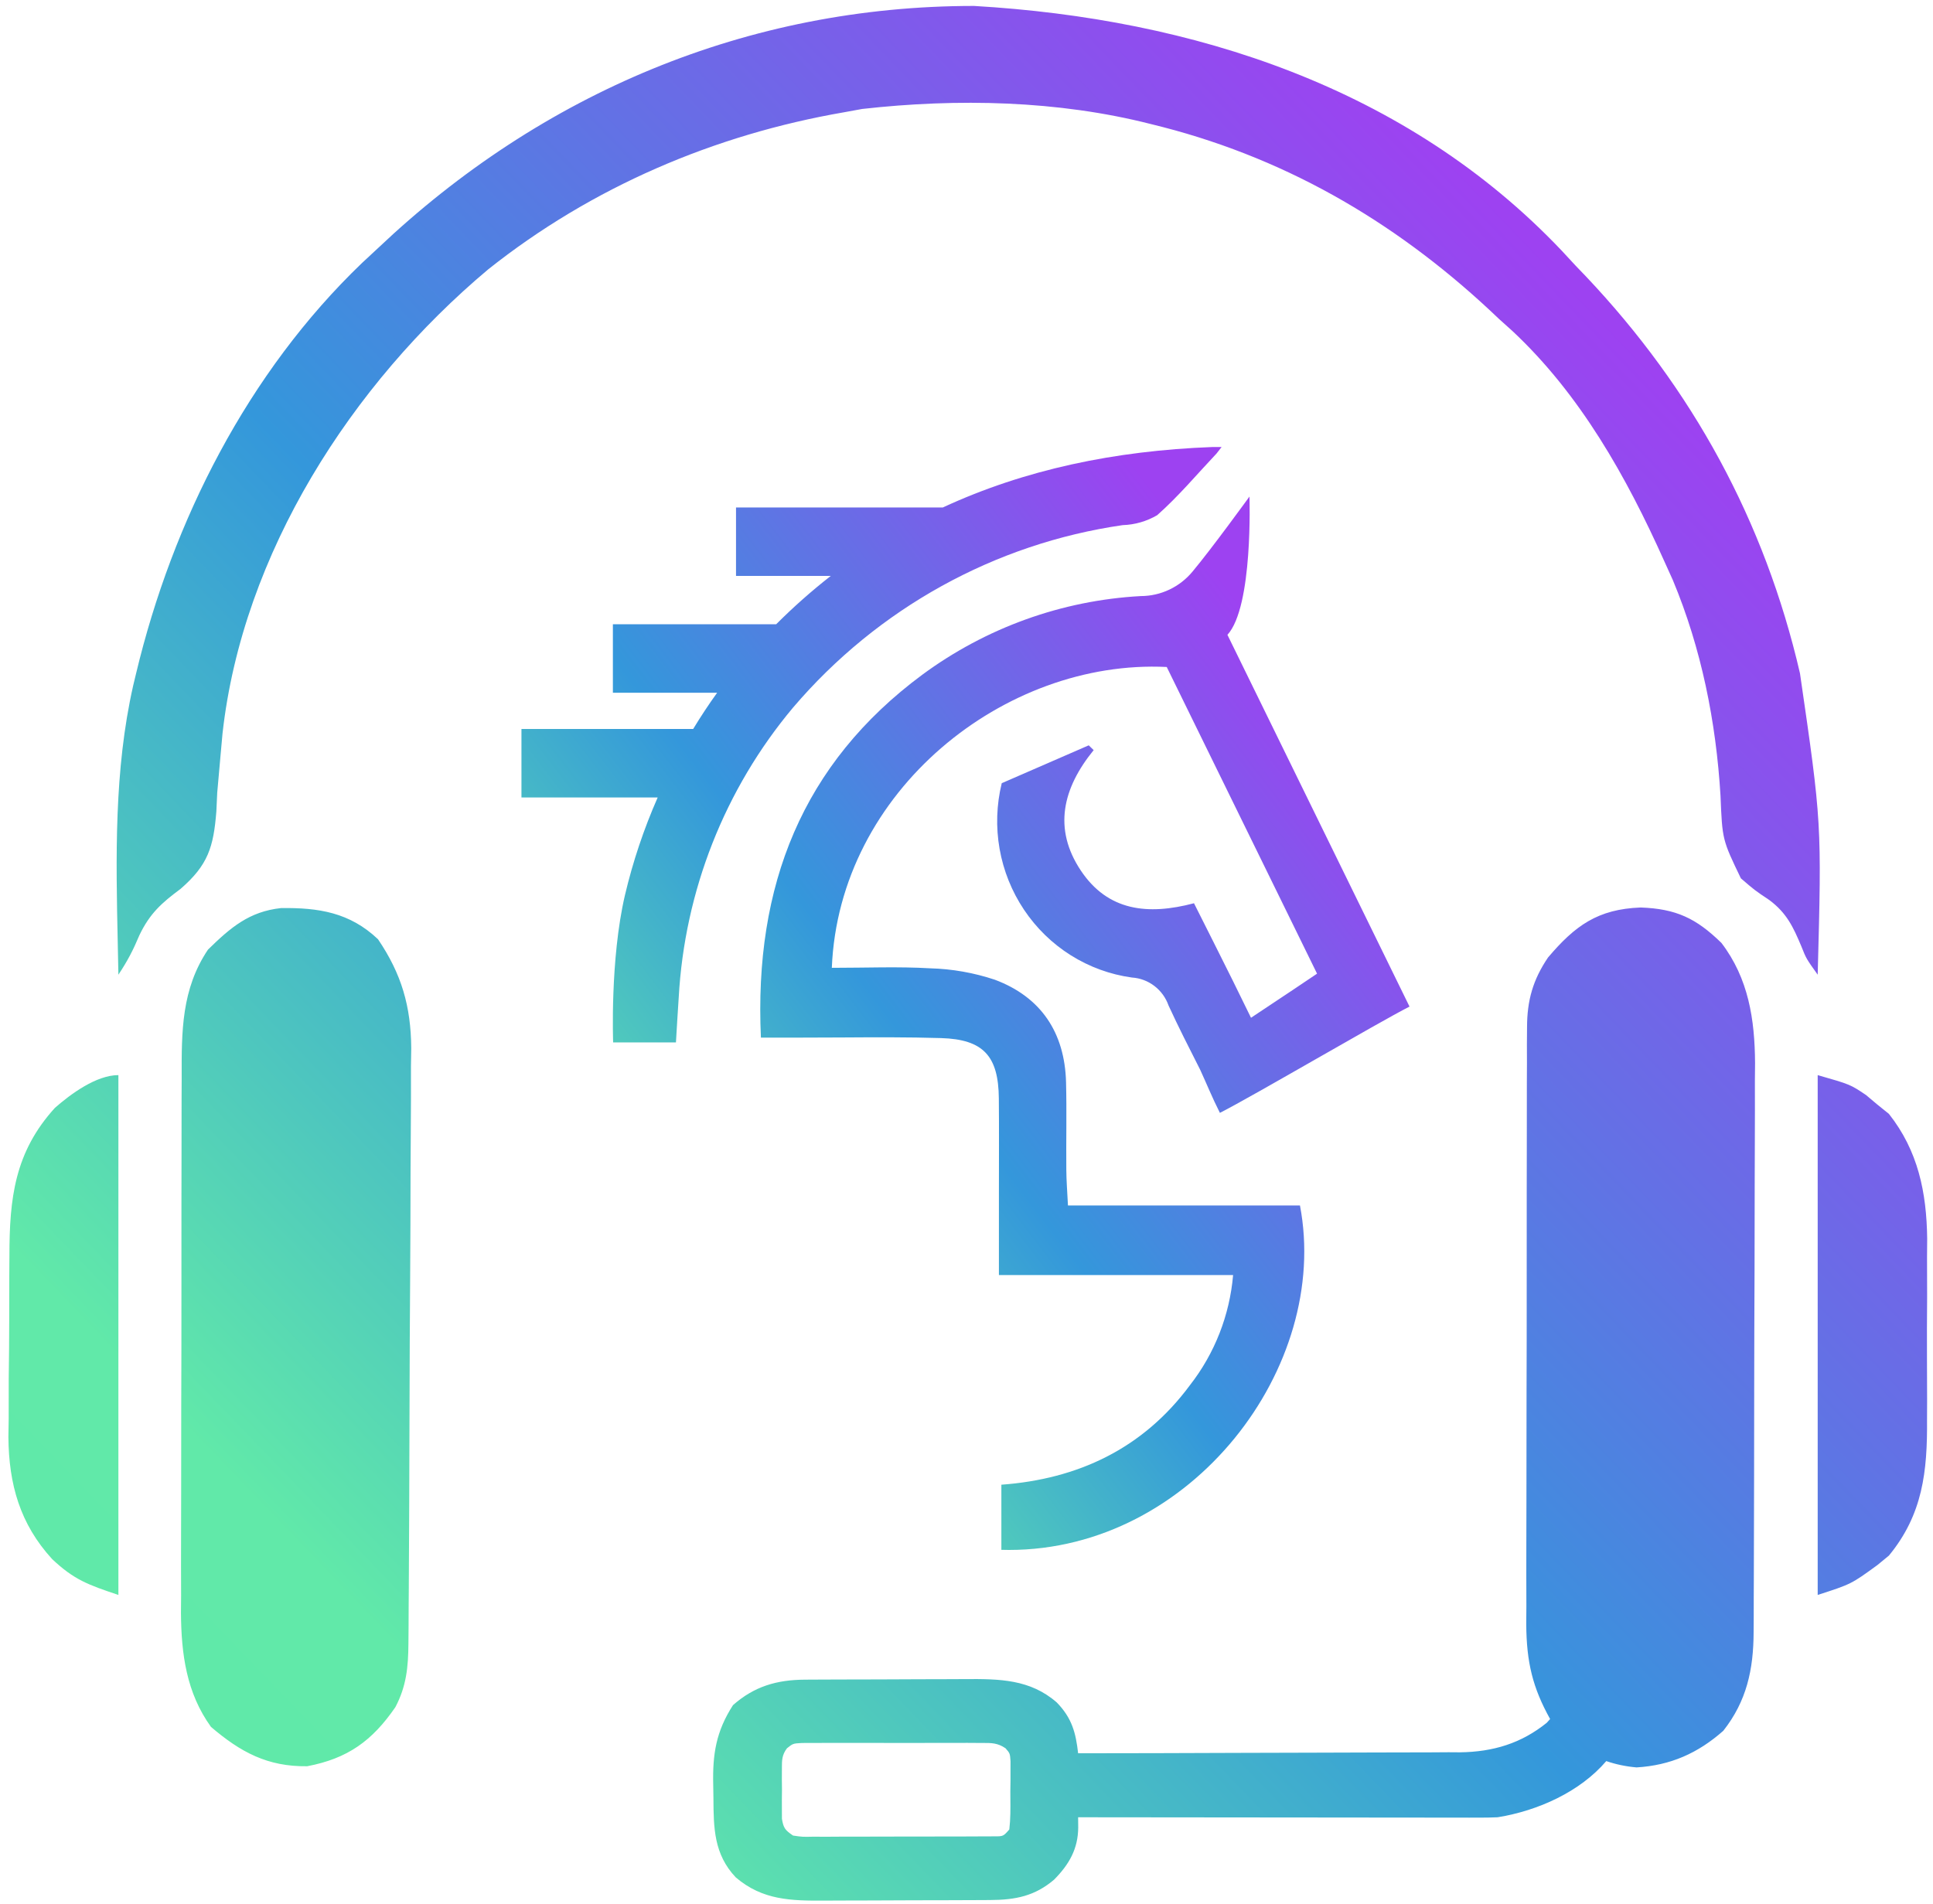
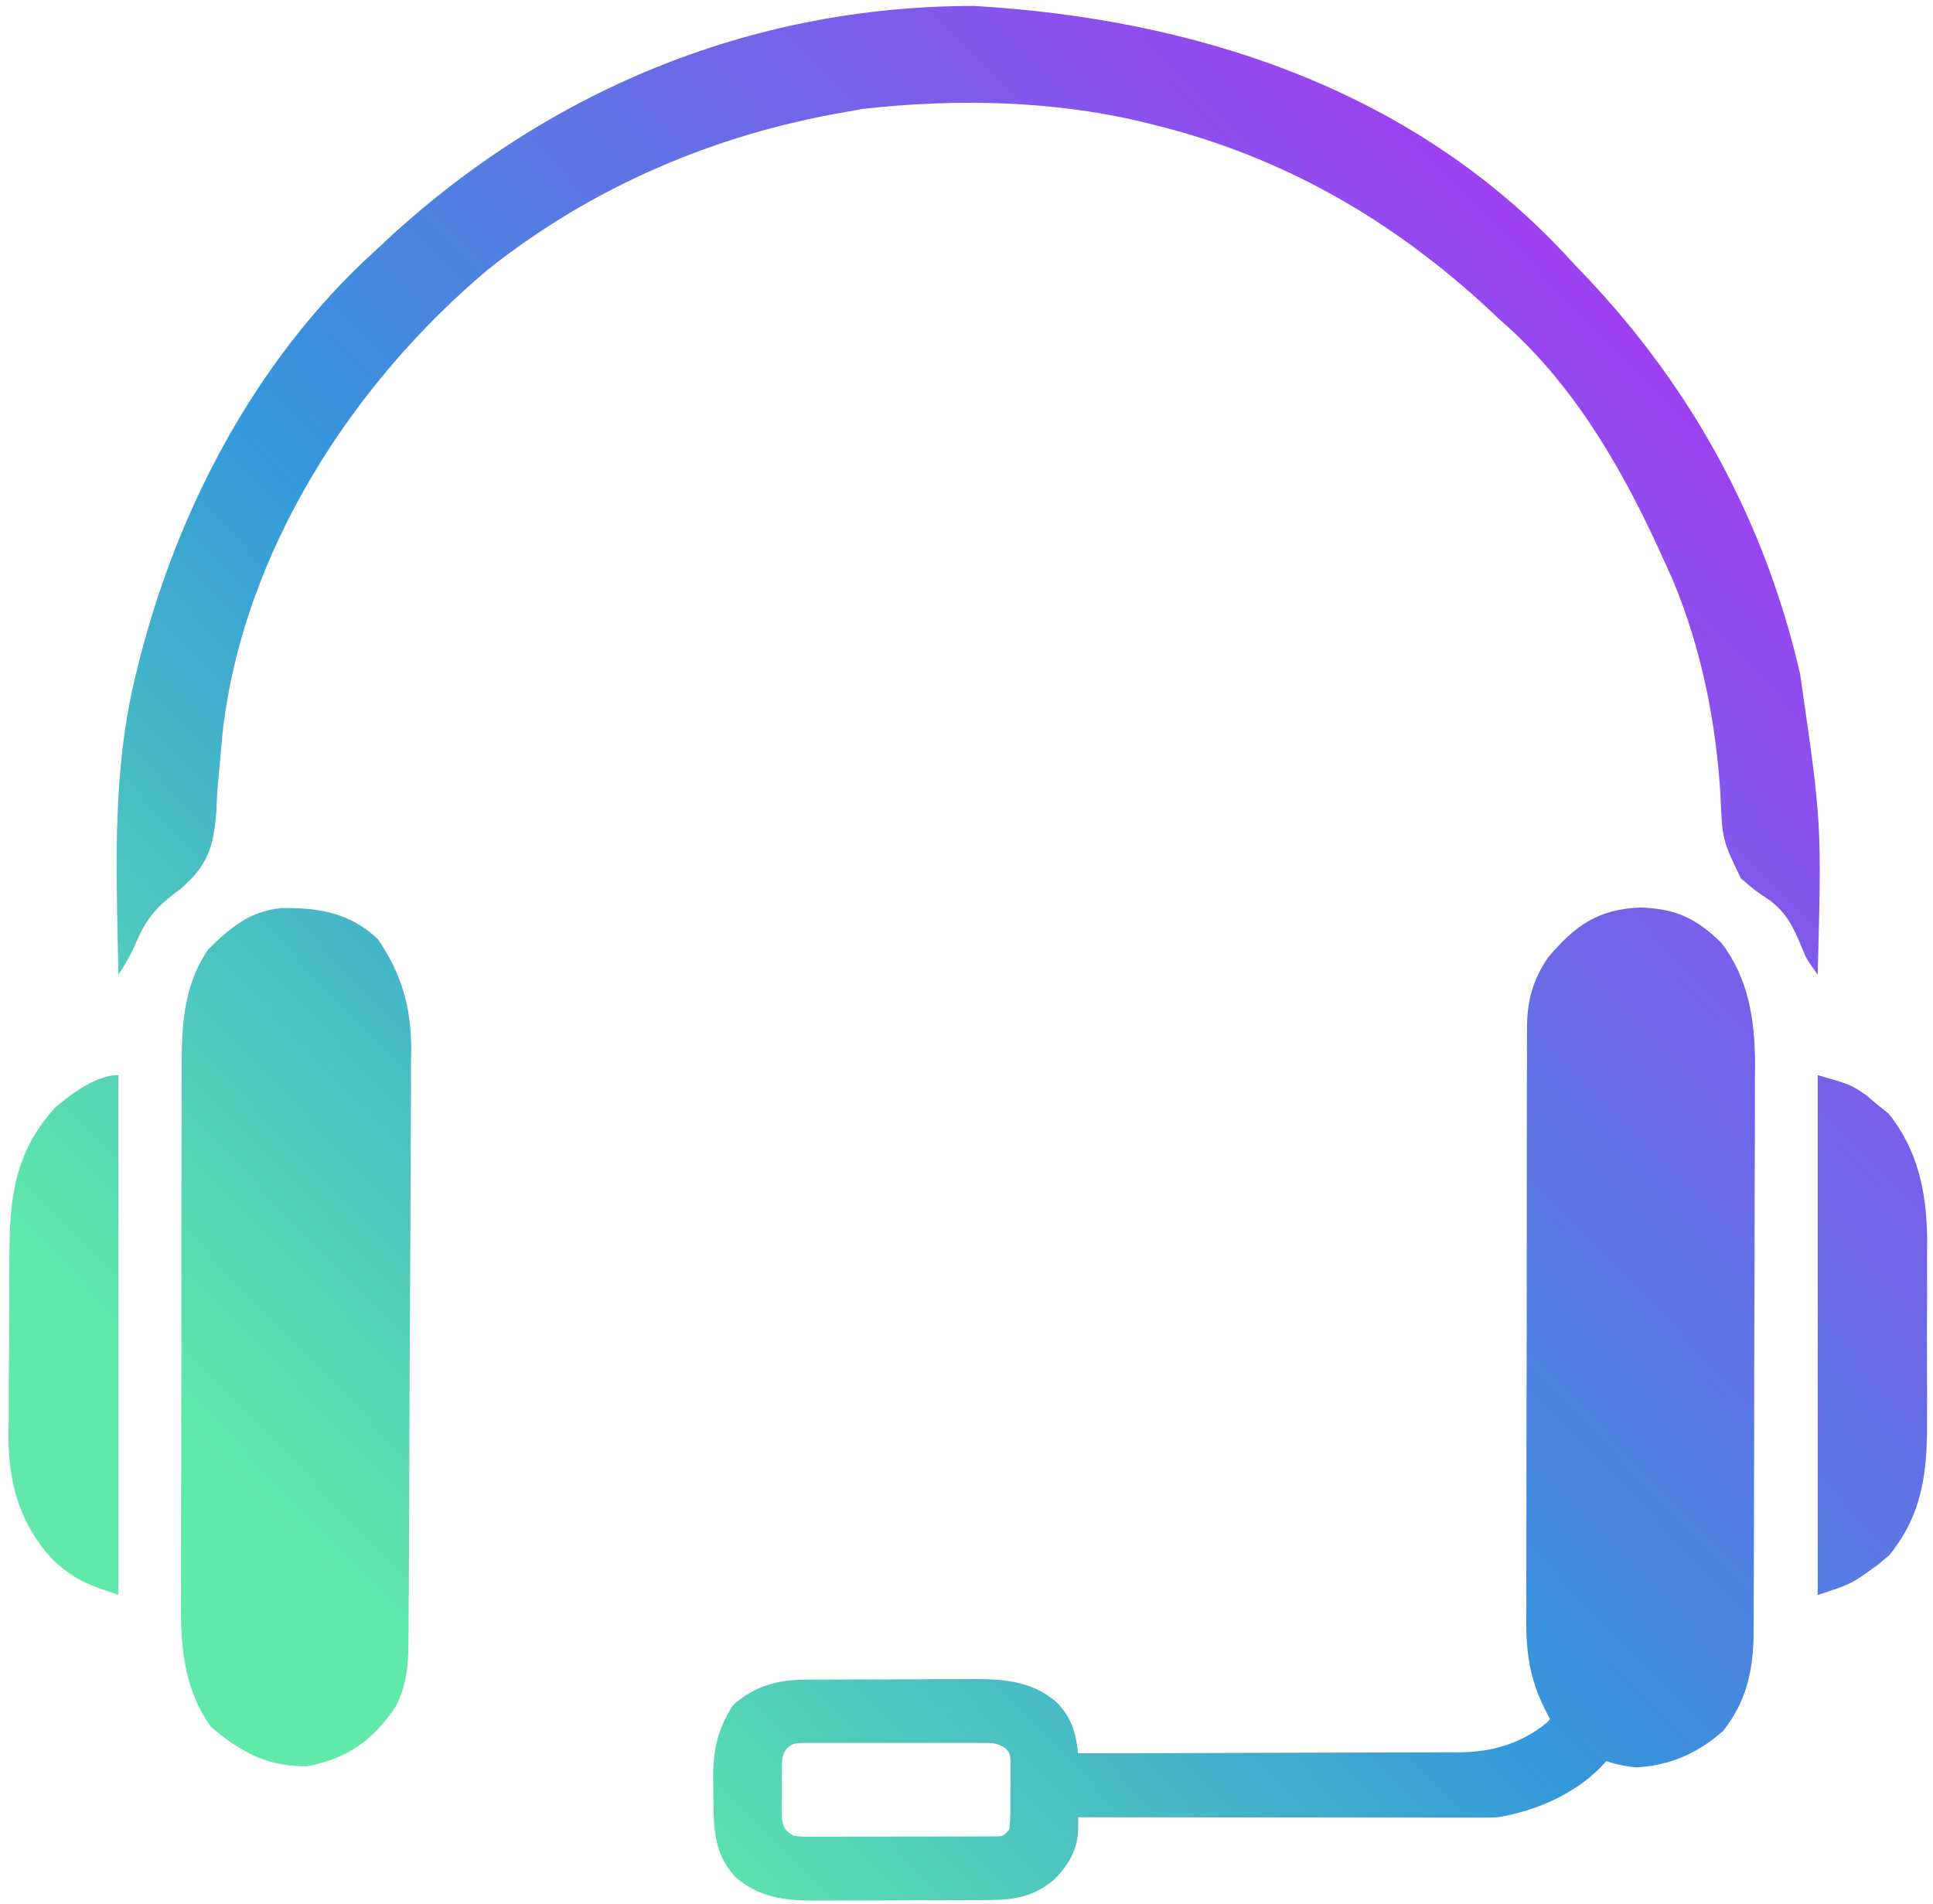
<svg xmlns="http://www.w3.org/2000/svg" width="204" height="201" viewBox="0 0 204 201" fill="none">
  <path fill-rule="evenodd" clip-rule="evenodd" d="M38.203 27.762L39.893 26.191C57.144 9.836 78.898 0.626 102.786 0.626C125.896 1.97 148.478 9.233 164.814 26.456L166.301 28.061C177.75 39.795 185.638 53.613 189.608 69.599L189.963 71.085C192.258 86.873 192.258 86.873 191.831 102.885V102.886C190.623 101.194 190.623 101.194 190.116 99.917L190.116 99.916C189.248 97.846 188.561 96.375 186.73 95.009C185.184 93.974 185.184 93.974 183.724 92.714L183.724 92.714C181.763 88.638 181.763 88.638 181.574 83.992C181.105 76.2 179.564 68.474 176.551 61.25L175.641 59.238C171.658 50.344 166.774 41.63 159.592 34.92L158.205 33.673C148.023 23.929 136.379 16.945 122.678 13.401L121.466 13.097C111.641 10.591 101.047 10.373 90.993 11.501L89.086 11.85C75.379 14.217 62.454 19.745 51.526 28.43C37.104 40.531 25.603 58.405 23.485 77.411L23.297 79.489C23.167 80.883 23.043 82.278 22.925 83.673L22.833 85.659C22.533 89.422 21.957 91.308 19.06 93.825C17.042 95.321 15.806 96.432 14.713 98.716C14.052 100.292 13.465 101.428 12.495 102.886C12.475 101.798 12.452 100.708 12.428 99.618C12.232 90.501 12.034 81.314 14.051 72.385L14.363 71.085C18.222 54.959 26.175 39.299 38.203 27.762ZM19.173 113.732C19.16 108.879 19.148 104.407 21.952 100.236C24.343 97.895 26.309 96.216 29.66 95.854C33.618 95.802 36.912 96.313 39.893 99.144C42.386 102.823 43.363 106.226 43.401 110.639L43.37 112.573C43.375 114.758 43.375 116.942 43.355 119.127C43.34 120.685 43.331 122.242 43.327 123.8C43.322 127.474 43.313 131.148 43.286 134.823C43.25 139.474 43.229 144.125 43.219 148.777C43.212 152.032 43.2 155.288 43.187 158.543L43.177 160.889C43.168 163.153 43.158 165.417 43.142 167.682L43.127 169.753L43.119 171.711L43.103 173.506C43.086 175.971 42.887 178.005 41.725 180.204C39.278 183.759 36.701 185.624 32.421 186.439C28.239 186.496 25.386 184.954 22.266 182.286C19.674 178.696 19.131 174.596 19.098 170.26L19.113 168.419C19.105 166.342 19.101 164.265 19.109 162.188C19.115 160.705 19.118 159.221 19.119 157.738C19.117 154.635 19.117 151.532 19.127 148.428C19.141 144.404 19.151 140.38 19.148 136.356C19.145 133.21 19.144 130.064 19.149 126.917C19.152 125.414 19.155 123.911 19.157 122.408C19.156 120.255 19.155 118.103 19.164 115.95L19.173 113.967L19.173 113.732ZM161.157 108.424C161.164 105.597 161.778 103.424 163.372 101.069C166.225 97.705 168.622 95.963 173.15 95.793C176.867 95.927 178.996 96.916 181.673 99.534C184.535 103.284 185.193 107.616 185.221 112.227L185.203 114.077C185.207 116.163 185.209 118.249 185.198 120.335C185.19 121.824 185.185 123.312 185.183 124.801C185.182 127.912 185.179 131.023 185.167 134.134C185.149 138.173 185.134 142.212 185.131 146.251C185.129 149.408 185.125 152.566 185.119 155.723L185.108 160.241C185.104 162.404 185.1 164.566 185.091 166.729L185.082 168.712L185.08 170.577L185.069 172.298C185.054 176.216 184.343 179.56 181.868 182.698C179.184 185.07 176.295 186.347 172.717 186.563C171.582 186.465 170.52 186.24 169.519 185.895C166.762 189.124 162.331 191.135 158.046 191.826C157.417 191.854 156.787 191.865 156.158 191.865L155.022 191.866L153.787 191.863L152.477 191.863C151.296 191.862 150.114 191.861 148.932 191.859C147.809 191.857 146.685 191.856 145.561 191.856L145.224 191.856C142.885 191.855 140.546 191.852 138.206 191.849C135.543 191.846 132.879 191.844 130.215 191.842C124.737 191.839 119.258 191.833 113.78 191.826L113.79 192.908C113.771 195.142 112.859 196.775 111.249 198.407C109.215 200.141 107.183 200.549 104.496 200.562L103.784 200.567C103.007 200.572 102.231 200.574 101.455 200.576L99.829 200.582C98.693 200.585 97.557 200.587 96.421 200.588C94.97 200.59 93.52 200.597 92.07 200.607C90.95 200.613 89.83 200.614 88.71 200.615C88.176 200.616 87.641 200.618 87.107 200.623C83.45 200.649 80.473 200.578 77.654 198.177C75.328 195.723 75.311 192.922 75.292 189.812L75.291 189.713C75.287 189.276 75.28 188.838 75.27 188.401C75.194 185.167 75.567 182.765 77.36 179.985C79.59 178.024 81.945 177.316 84.954 177.3L85.644 177.295C86.397 177.29 87.149 177.288 87.901 177.286L89.478 177.281C90.58 177.277 91.682 177.275 92.784 177.274C94.189 177.273 95.595 177.265 97 177.256C98.086 177.25 99.172 177.248 100.259 177.248C100.776 177.247 101.294 177.244 101.812 177.24C105.49 177.212 108.729 177.257 111.531 179.711C113.133 181.36 113.535 182.911 113.78 185.071C119.39 185.067 125 185.053 130.609 185.029C133.214 185.018 135.819 185.01 138.425 185.008C140.697 185.007 142.969 185.001 145.241 184.987C146.443 184.981 147.644 184.977 148.846 184.979C150.192 184.982 151.538 184.972 152.884 184.962L154.073 184.97C157.595 184.924 160.551 184.018 163.234 181.855C163.386 181.687 163.499 181.562 163.592 181.458C161.75 178.144 161.102 175.475 161.073 171.443L161.087 169.491C161.08 167.305 161.076 165.119 161.083 162.932C161.09 161.37 161.093 159.807 161.093 158.244C161.091 154.563 161.093 150.882 161.105 147.201C161.118 143.382 161.126 139.564 161.122 135.745C161.119 132.436 161.119 129.126 161.124 125.817C161.127 124.238 161.129 122.659 161.132 121.08C161.13 118.81 161.13 116.541 161.138 114.271L161.148 112.19L161.143 110.23L161.157 108.424ZM191.831 113.486C195.266 114.469 195.266 114.469 196.934 115.59L198.136 116.603L199.347 117.578C202.427 121.473 203.324 125.87 203.386 130.744L203.37 132.701C203.375 134.104 203.378 135.508 203.38 136.911C203.364 139.096 203.351 141.28 203.364 143.466C203.375 144.903 203.379 146.341 203.378 147.778L203.37 149.848C203.413 155.314 202.925 159.859 199.347 164.204L198.136 165.2C195.371 167.213 195.371 167.213 191.831 168.357V113.486ZM0.994 132.557C0.996 126.472 1.553 121.607 5.796 116.942C7.465 115.475 10.165 113.486 12.495 113.486V168.357C9.297 167.289 7.818 166.754 5.511 164.582C2.098 160.855 0.932 156.666 0.886 151.706L0.917 149.743C0.917 148.337 0.918 146.931 0.921 145.525C0.949 143.334 0.975 141.144 0.974 138.953C0.972 137.512 0.973 136.071 0.98 134.63L0.994 132.557ZM83.051 184.546C82.518 185.253 82.518 185.813 82.518 186.629C82.518 186.691 82.518 186.755 82.518 186.82L82.514 187.853L82.526 188.931L82.514 190.009L82.518 191.042L82.521 191.988C82.683 192.959 82.849 193.18 83.693 193.756C84.686 193.901 84.687 193.901 85.832 193.876L87.167 193.882C87.649 193.879 88.13 193.876 88.612 193.873C89.105 193.873 89.598 193.873 90.091 193.873C91.124 193.873 92.157 193.87 93.189 193.864C94.515 193.857 95.84 193.857 97.166 193.859C98.183 193.86 99.201 193.858 100.219 193.855C100.708 193.853 101.197 193.853 101.686 193.853C102.368 193.854 103.05 193.849 103.732 193.844L104.91 193.84H104.91C105.395 193.841 105.638 193.841 105.839 193.75C106.04 193.659 106.199 193.477 106.518 193.113C106.649 192.013 106.64 190.906 106.63 189.799C106.628 189.57 106.626 189.341 106.626 189.112L106.643 187.983L106.643 186.902L106.646 185.909C106.588 185.081 106.588 185.081 106.122 184.544C105.287 183.975 104.645 183.977 103.686 183.981C103.615 183.981 103.543 183.981 103.468 183.982C103.439 183.982 103.409 183.982 103.379 183.981L102.067 183.972C101.736 183.973 101.404 183.975 101.072 183.976C100.931 183.977 100.79 183.978 100.649 183.978C100.165 183.978 99.68 183.977 99.196 183.975C98.181 183.974 97.166 183.976 96.15 183.981C94.849 183.986 93.548 183.983 92.246 183.977C91.246 183.974 90.246 183.975 89.245 183.977C88.766 183.978 88.286 183.977 87.806 183.975C87.135 183.972 86.465 183.977 85.794 183.981L84.638 183.984C84.131 184.012 83.895 184.024 83.687 184.108C83.507 184.182 83.348 184.309 83.051 184.546Z" fill="url(#paint0_linear_269_10169)" />
-   <path d="M105.68 163.595V156.721C113.709 156.135 120.608 152.947 125.585 146.21C128.191 142.872 129.773 138.833 130.136 134.593H105.421C105.421 131.478 105.421 128.677 105.421 125.875C105.421 122.565 105.444 119.255 105.413 115.946C105.374 111.479 103.79 109.71 99.314 109.577C95.813 109.472 92.308 109.489 88.804 109.512C87.294 109.521 85.784 109.529 84.275 109.528C83.023 109.528 81.772 109.528 80.304 109.528C79.562 93.463 84.698 80.59 97.324 71.229C104.061 66.259 112.073 63.373 120.392 62.92C121.431 62.918 122.456 62.688 123.398 62.243C124.339 61.799 125.173 61.152 125.843 60.347C127.872 57.927 131.863 52.416 131.863 52.416C131.863 52.416 132.266 64.049 129.537 67.01L148.754 106.252C145.443 107.935 132.284 115.671 128.743 117.471C127.931 115.869 127.373 114.467 126.665 112.928C125.485 110.602 124.359 108.39 123.323 106.137C123.034 105.315 122.513 104.597 121.825 104.072C121.137 103.548 120.313 103.239 119.454 103.185C117.168 102.871 114.973 102.071 113.012 100.839C111.051 99.607 109.368 97.97 108.073 96.035C106.777 94.1 105.898 91.91 105.492 89.608C105.087 87.305 105.164 84.942 105.719 82.672L114.9 78.675L115.421 79.18C112.157 83.189 111.113 87.473 114.07 91.9C116.911 96.151 121.1 96.643 126.008 95.344C127.381 98.082 128.755 100.793 130.105 103.518C130.743 104.808 131.376 106.1 132.025 107.432C135.093 105.393 138.299 103.263 138.996 102.777L123.132 70.405C106.031 69.559 88.542 83.482 87.787 102.161C91.438 102.161 94.811 102.016 98.163 102.212C100.483 102.275 102.78 102.68 104.985 103.415C109.84 105.228 112.374 108.975 112.506 114.255C112.584 117.326 112.506 120.401 112.534 123.474C112.542 124.62 112.634 125.771 112.708 127.249H137.193C140.45 144.266 125.79 163.608 106.492 163.608C106.222 163.608 105.951 163.604 105.68 163.595ZM64.708 110.035C64.708 110.035 64.367 101.304 65.953 94.495C66.788 90.954 67.946 87.5 69.41 84.176H55.032V76.949H73.154C73.956 75.627 74.805 74.345 75.685 73.122H64.681V65.896H81.913C83.729 64.078 85.653 62.374 87.674 60.794H77.676V53.567H99.502C108.144 49.56 117.68 47.574 127.91 47.188H128.919L128.397 47.862C126.327 50.057 124.373 52.392 122.123 54.383C121.013 55.031 119.764 55.391 118.484 55.431C104.976 57.382 92.621 64.221 83.699 74.685C76.49 83.282 72.251 94.034 71.628 105.301C71.527 106.729 71.454 108.149 71.336 110.035H64.708Z" fill="url(#paint1_linear_269_10169)" />
  <defs>
    <linearGradient id="paint0_linear_269_10169" x1="173.821" y1="38.226" x2="2.927" y2="202.746" gradientUnits="userSpaceOnUse">
      <stop stop-color="#9D42F1" />
      <stop offset="0.462" stop-color="#3497DB" />
      <stop offset="0.798" stop-color="#61E9A9" />
      <stop offset="1" stop-color="#5FE9A9" />
    </linearGradient>
    <linearGradient id="paint1_linear_269_10169" x1="135.071" y1="69.075" x2="38.975" y2="142.631" gradientUnits="userSpaceOnUse">
      <stop stop-color="#9D42F1" />
      <stop offset="0.462" stop-color="#3497DB" />
      <stop offset="0.798" stop-color="#61E9A9" />
      <stop offset="1" stop-color="#5FE9A9" />
    </linearGradient>
  </defs>
</svg>